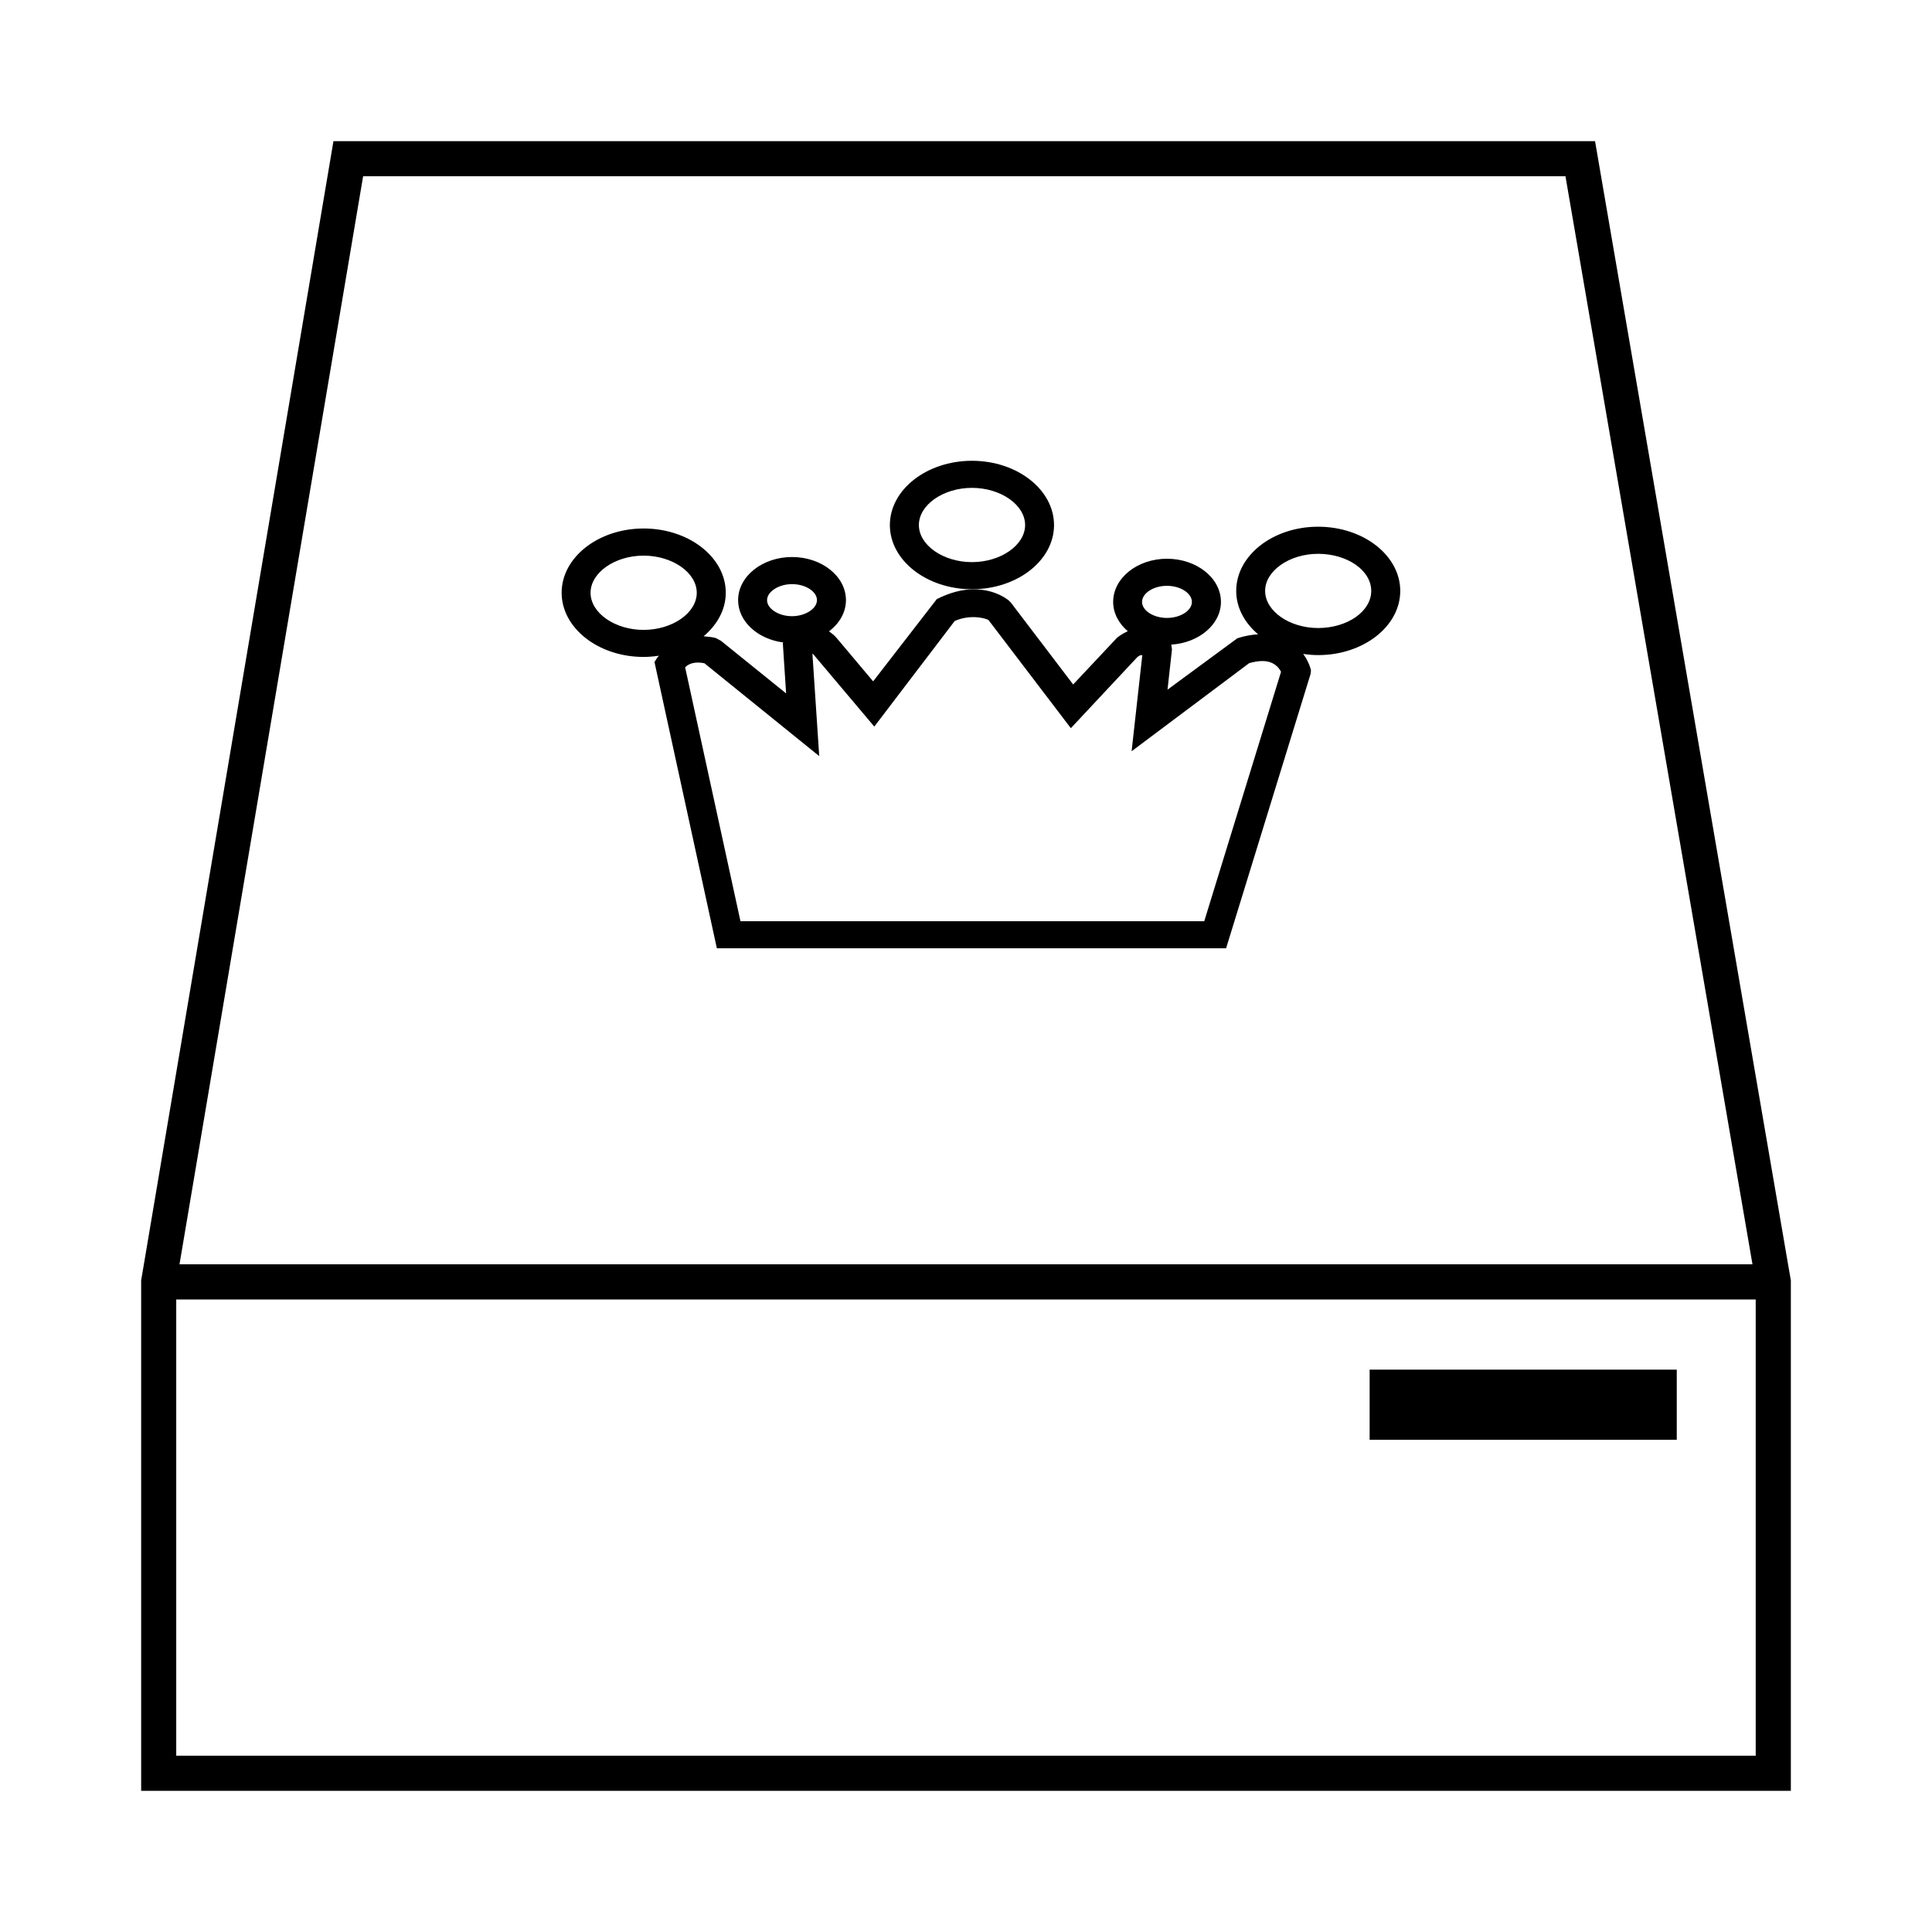
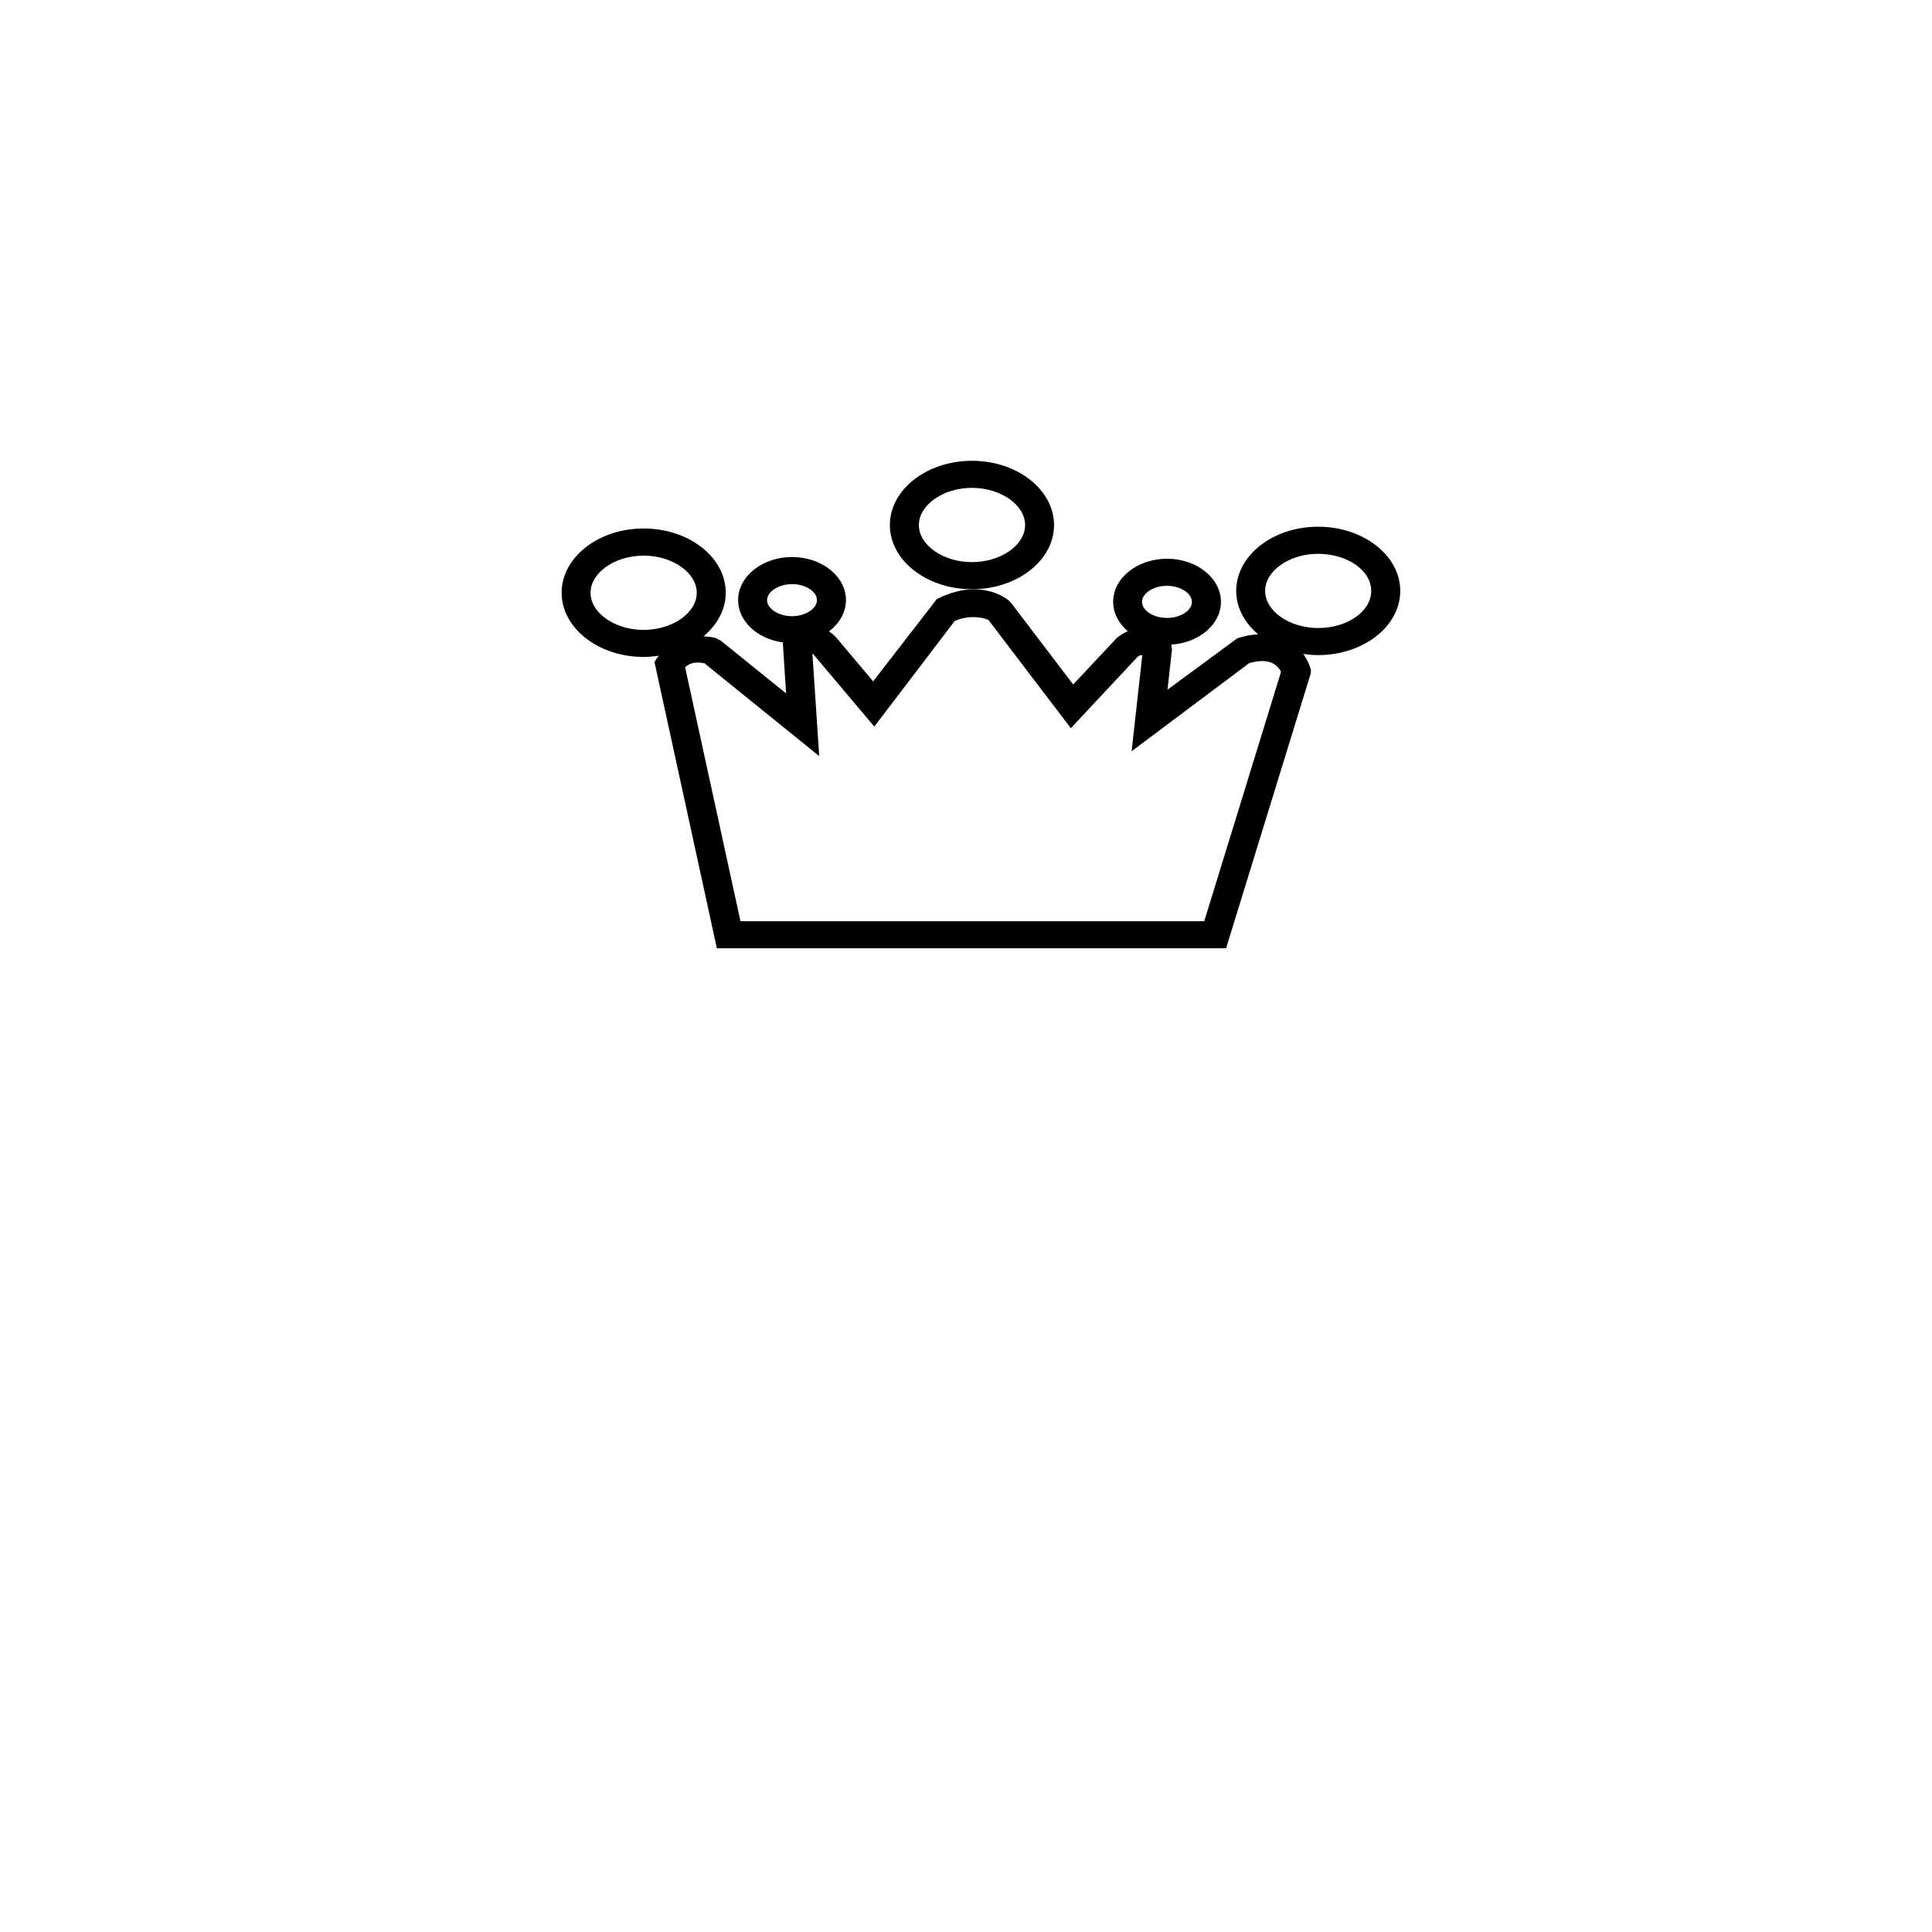
<svg xmlns="http://www.w3.org/2000/svg" version="1.1" id="Layer_1" x="0px" y="0px" width="64px" height="64px" viewBox="0 0 64 64" enable-background="new 0 0 64 64" xml:space="preserve">
  <g>
-     <path d="M59.232,41.883L52.838,4.676H11.046l-6.28,37.207l-0.09,0.529v0.635v16.277h54.648V43.047v-0.635L59.232,41.883z    M12.029,5.838h39.829l6.195,36.044H5.946L12.029,5.838z M58.16,58.16H5.838V43.047H58.16V58.16z" />
-     <rect x="45.371" y="45.371" width="10.174" height="2.324" />
-     <path d="M32.198,19.519c1.498,0,2.718-0.953,2.718-2.125c0-1.173-1.22-2.13-2.718-2.13c-1.5,0-2.72,0.957-2.72,2.13   C29.479,18.565,30.698,19.519,32.198,19.519z M32.198,16.161c0.952,0,1.76,0.564,1.76,1.232c0,0.666-0.808,1.228-1.76,1.228   c-0.953,0-1.759-0.562-1.759-1.228C30.439,16.725,31.246,16.161,32.198,16.161z" />
+     <path d="M32.198,19.519c1.498,0,2.718-0.953,2.718-2.125c0-1.173-1.22-2.13-2.718-2.13c-1.5,0-2.72,0.957-2.72,2.13   C29.479,18.565,30.698,19.519,32.198,19.519M32.198,16.161c0.952,0,1.76,0.564,1.76,1.232c0,0.666-0.808,1.228-1.76,1.228   c-0.953,0-1.759-0.562-1.759-1.228C30.439,16.725,31.246,16.161,32.198,16.161z" />
    <path d="M43.664,17.448c-1.497,0-2.713,0.953-2.713,2.126c0,0.556,0.277,1.059,0.726,1.438c-0.216,0.013-0.444,0.052-0.687,0.131   l-2.314,1.702l0.147-1.334L38.8,21.354c0.915-0.059,1.645-0.667,1.645-1.416c0-0.788-0.801-1.429-1.788-1.429   c-0.981,0-1.782,0.641-1.782,1.429c0,0.377,0.187,0.717,0.484,0.972c-0.114,0.053-0.229,0.115-0.354,0.214l-1.455,1.55   l-2.065-2.714l-0.063-0.063c-0.003-0.003-0.418-0.375-1.158-0.375c-0.387,0-0.79,0.102-1.232,0.325l-2.108,2.724l-1.19-1.414   c-0.067-0.085-0.163-0.168-0.274-0.242c0.345-0.26,0.563-0.626,0.563-1.035c0-0.788-0.801-1.428-1.785-1.428   s-1.787,0.641-1.787,1.428c0,0.708,0.65,1.293,1.499,1.403l-0.018,0.021l0.109,1.666l-2.159-1.743l-0.167-0.09   c-0.127-0.038-0.27-0.046-0.407-0.059c0.451-0.381,0.734-0.884,0.734-1.443c0-1.173-1.221-2.128-2.72-2.128   c-1.499,0-2.717,0.955-2.717,2.128c0,1.172,1.218,2.127,2.717,2.127c0.172,0,0.342-0.017,0.505-0.041   c-0.028,0.039-0.061,0.07-0.085,0.111l-0.061,0.1l2.066,9.481h16.869l2.799-9.089l0.013-0.114l-0.02-0.08   C43.37,22,43.292,21.83,43.171,21.662c0.16,0.024,0.323,0.039,0.493,0.039c1.501,0,2.721-0.953,2.721-2.126   S45.165,17.448,43.664,17.448z M38.656,19.406c0.447,0,0.827,0.245,0.827,0.533c0,0.288-0.38,0.531-0.827,0.531   c-0.445,0-0.824-0.244-0.824-0.531C37.832,19.651,38.211,19.406,38.656,19.406z M25.41,19.881c0-0.281,0.386-0.531,0.826-0.531   c0.448,0,0.827,0.244,0.827,0.531c0,0.283-0.388,0.531-0.827,0.531C25.795,20.413,25.41,20.165,25.41,19.881z M21.32,20.866   c-0.953,0-1.757-0.563-1.757-1.229s0.804-1.231,1.757-1.231c0.955,0,1.761,0.564,1.761,1.231S22.274,20.866,21.32,20.866z    M39.892,30.517H24.529l-1.833-8.412c0.144-0.146,0.366-0.189,0.638-0.134l3.804,3.076l-0.226-3.396   c0.018,0.013,0.039,0.031,0.052,0.049l1.998,2.369l2.663-3.497c0.499-0.224,1-0.103,1.12-0.033l2.728,3.583l2.203-2.355   c0.085-0.067,0.118-0.073,0.164-0.059l-0.354,3.178l3.894-2.918c0.16-0.046,0.308-0.07,0.438-0.07c0.373,0,0.543,0.209,0.618,0.356   L39.892,30.517z M43.664,20.804c-0.951,0-1.755-0.563-1.755-1.229s0.804-1.229,1.755-1.229c0.972,0,1.76,0.552,1.76,1.229   C45.424,20.252,44.636,20.804,43.664,20.804z" />
  </g>
</svg>